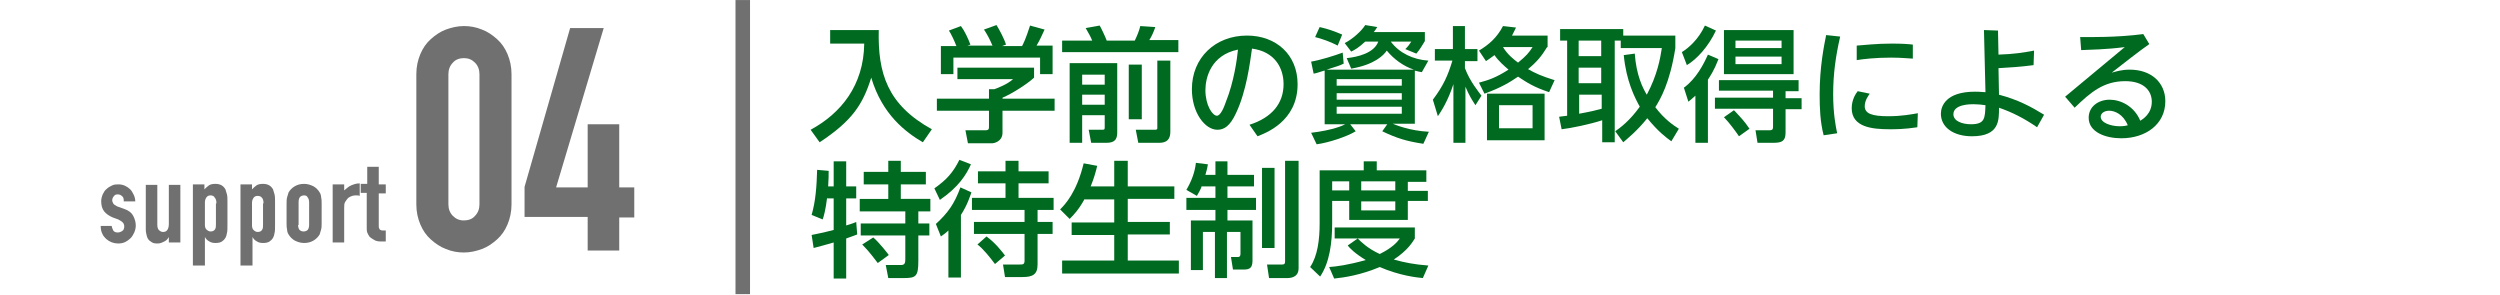
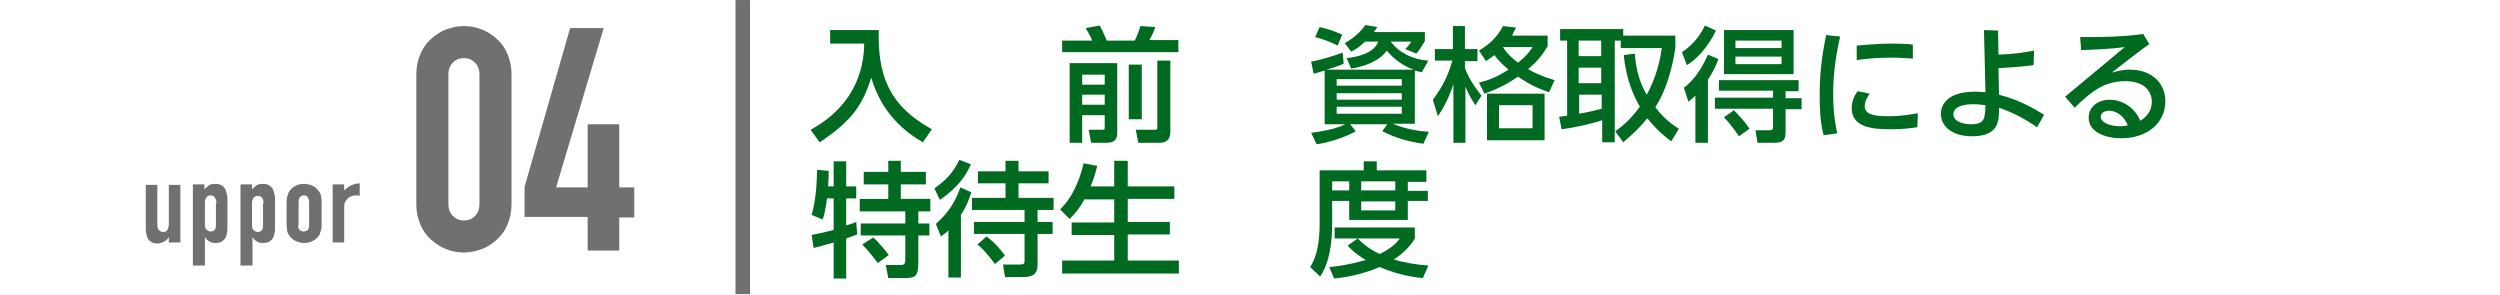
<svg xmlns="http://www.w3.org/2000/svg" version="1.1" id="support-index__img01" x="0px" y="0px" viewBox="0 0 499 58.9" style="enable-background:new 0 0 499 58.9;" xml:space="preserve">
  <style type="text/css">
	.st0{fill:#717071;}
	.st1{fill:#006B20;}
</style>
  <g>
    <g>
-       <path class="st0" d="M24.7,40c0-0.4-0.1-0.7-0.4-0.9c-0.2-0.2-0.5-0.3-0.8-0.3c-0.4,0-0.6,0.1-0.8,0.4c-0.2,0.2-0.3,0.5-0.3,0.8    c0,0.2,0.1,0.4,0.2,0.6c0.1,0.2,0.4,0.4,0.8,0.6l1.4,0.5c0.9,0.3,1.5,0.8,1.8,1.4c0.3,0.6,0.5,1.2,0.5,1.9c0,0.5-0.1,0.9-0.3,1.4    c-0.2,0.4-0.4,0.8-0.7,1.1c-0.3,0.3-0.7,0.6-1.1,0.8c-0.4,0.2-0.9,0.3-1.4,0.3c-0.9,0-1.7-0.3-2.4-0.9c-0.3-0.3-0.6-0.6-0.8-1.1    c-0.2-0.4-0.3-0.9-0.3-1.5h2.2c0,0.3,0.2,0.6,0.3,0.9c0.2,0.3,0.5,0.4,0.9,0.4c0.3,0,0.6-0.1,0.9-0.3c0.3-0.2,0.4-0.5,0.4-0.9    c0-0.3-0.1-0.6-0.3-0.8c-0.2-0.2-0.5-0.4-0.9-0.6l-1.1-0.4c-0.7-0.3-1.3-0.7-1.7-1.2c-0.4-0.5-0.6-1.2-0.6-2    c0-0.5,0.1-0.9,0.3-1.4c0.2-0.4,0.4-0.8,0.8-1.1c0.3-0.3,0.7-0.5,1.1-0.7c0.4-0.2,0.9-0.2,1.3-0.2s0.9,0.1,1.3,0.3    c0.4,0.2,0.7,0.4,1,0.7c0.3,0.3,0.5,0.7,0.7,1.1c0.2,0.4,0.3,0.9,0.3,1.3H24.7z" />
      <path class="st0" d="M36,36.8v11.6h-2.3v-1.1h0c-0.2,0.4-0.5,0.7-0.9,0.9s-0.8,0.4-1.3,0.4c-0.3,0-0.6,0-0.9-0.1    c-0.3-0.1-0.5-0.3-0.8-0.5c-0.2-0.2-0.4-0.5-0.5-0.9s-0.2-0.8-0.2-1.3v-8.9h2.3v8c0,0.4,0.1,0.8,0.3,1c0.2,0.2,0.5,0.4,0.8,0.4    c0.4,0,0.7-0.1,0.9-0.4c0.2-0.3,0.3-0.7,0.3-1.2v-7.8H36z" />
      <path class="st0" d="M38.5,53V36.8h2.3v1c0.3-0.3,0.6-0.6,0.9-0.8s0.7-0.3,1.3-0.3c1,0,1.6,0.4,2,1.1c0.1,0.3,0.2,0.6,0.3,1    c0.1,0.4,0.1,0.9,0.1,1.5v4.4c0,0.9,0,1.5-0.1,1.8c-0.1,0.8-0.4,1.3-1,1.7c-0.3,0.2-0.7,0.3-1.3,0.3c-0.5,0-0.9-0.1-1.2-0.3    c-0.4-0.2-0.7-0.5-0.9-0.9h0V53H38.5z M43.2,40.6c0-0.5-0.1-0.9-0.3-1.1C42.7,39.1,42.4,39,42,39c-0.3,0-0.6,0.1-0.8,0.4    c-0.2,0.3-0.3,0.6-0.3,1v4.5c0,0.4,0.1,0.7,0.3,0.9c0.2,0.2,0.5,0.4,0.8,0.4c0.4,0,0.7-0.1,0.9-0.4c0.2-0.3,0.2-0.6,0.2-1V40.6z" />
      <path class="st0" d="M48,53V36.8h2.3v1c0.3-0.3,0.6-0.6,0.9-0.8c0.3-0.2,0.7-0.3,1.3-0.3c1,0,1.6,0.4,2,1.1c0.1,0.3,0.2,0.6,0.3,1    c0.1,0.4,0.1,0.9,0.1,1.5v4.4c0,0.9,0,1.5-0.1,1.8c-0.1,0.8-0.4,1.3-1,1.7c-0.3,0.2-0.7,0.3-1.3,0.3c-0.5,0-0.9-0.1-1.2-0.3    c-0.4-0.2-0.7-0.5-0.9-0.9h0V53H48z M52.6,40.6c0-0.5-0.1-0.9-0.3-1.1c-0.2-0.3-0.5-0.4-0.9-0.4c-0.3,0-0.6,0.1-0.8,0.4    c-0.2,0.3-0.3,0.6-0.3,1v4.5c0,0.4,0.1,0.7,0.3,0.9c0.2,0.2,0.5,0.4,0.8,0.4c0.4,0,0.7-0.1,0.9-0.4c0.2-0.3,0.2-0.6,0.2-1V40.6z" />
      <path class="st0" d="M57.2,40.7c0-0.5,0-0.9,0.1-1.3c0.1-0.4,0.2-0.7,0.3-1c0.3-0.5,0.7-0.9,1.2-1.2c0.5-0.3,1.1-0.5,1.9-0.5    c0.7,0,1.3,0.2,1.9,0.5c0.5,0.3,0.9,0.7,1.2,1.2c0.2,0.3,0.3,0.7,0.3,1c0.1,0.4,0.1,0.8,0.1,1.3v3.8c0,0.5,0,0.9-0.1,1.3    c-0.1,0.4-0.2,0.7-0.3,1c-0.3,0.5-0.7,0.9-1.2,1.2c-0.5,0.3-1.1,0.5-1.9,0.5c-0.7,0-1.3-0.2-1.9-0.5c-0.5-0.3-0.9-0.7-1.2-1.2    c-0.2-0.3-0.3-0.7-0.3-1c-0.1-0.4-0.1-0.8-0.1-1.3V40.7z M59.5,44.9c0,0.4,0.1,0.8,0.3,1c0.2,0.2,0.5,0.3,0.8,0.3    c0.3,0,0.6-0.1,0.8-0.3c0.2-0.2,0.3-0.6,0.3-1v-4.5c0-0.4-0.1-0.8-0.3-1C61.3,39.1,61,39,60.7,39c-0.3,0-0.6,0.1-0.8,0.3    c-0.2,0.2-0.3,0.6-0.3,1V44.9z" />
      <path class="st0" d="M66.4,48.4V36.8h2.3V38c0.5-0.4,0.9-0.8,1.4-1c0.5-0.2,1-0.4,1.7-0.4v2.5C71.6,39,71.3,39,71.1,39    c-0.2,0-0.5,0-0.8,0.1c-0.3,0.1-0.5,0.2-0.8,0.4c-0.2,0.2-0.4,0.5-0.6,0.8c-0.2,0.3-0.2,0.7-0.2,1.2v6.9H66.4z" />
-       <path class="st0" d="M73.3,36.8v-3.5h2.3v3.5h1.4v1.8h-1.4V45c0,0.3,0,0.5,0.1,0.6c0.1,0.2,0.1,0.3,0.3,0.3    c0.1,0.1,0.3,0.1,0.4,0.1c0.2,0,0.4,0,0.6,0v2.2h-1c-0.5,0-1-0.1-1.3-0.3c-0.4-0.2-0.6-0.4-0.9-0.6c-0.2-0.3-0.4-0.6-0.5-0.9    c-0.1-0.3-0.1-0.6-0.1-0.9v-7h-1.2v-1.8H73.3z" />
      <path class="st0" d="M83.1,14.8c0-1.5,0.3-2.8,0.8-4c0.5-1.2,1.2-2.2,2.1-3c0.9-0.8,1.9-1.5,3-1.9s2.3-0.7,3.6-0.7    c1.2,0,2.4,0.2,3.6,0.7c1.1,0.4,2.1,1.1,3,1.9c0.9,0.8,1.6,1.8,2.1,3c0.5,1.2,0.8,2.5,0.8,4v26c0,1.5-0.3,2.8-0.8,4    c-0.5,1.2-1.2,2.2-2.1,3s-1.9,1.5-3,1.9c-1.1,0.4-2.3,0.7-3.6,0.7c-1.2,0-2.4-0.2-3.6-0.7c-1.1-0.4-2.1-1.1-3-1.9    c-0.9-0.8-1.6-1.8-2.1-3c-0.5-1.2-0.8-2.5-0.8-4V14.8z M89.5,40.8c0,0.9,0.3,1.7,0.9,2.3c0.6,0.6,1.3,0.9,2.2,0.9    c0.9,0,1.7-0.3,2.2-0.9c0.6-0.6,0.9-1.4,0.9-2.3v-26c0-0.9-0.3-1.7-0.9-2.3c-0.6-0.6-1.3-0.9-2.2-0.9c-0.9,0-1.7,0.3-2.2,0.9    c-0.6,0.6-0.9,1.4-0.9,2.3V40.8z" />
      <path class="st0" d="M117.3,49.9v-6.6h-12.6v-6l9.1-31.7h6.7L111,37.4h6.3V24.8h6.3v12.6h3v6h-3v6.6H117.3z" />
    </g>
    <g>
      <path class="st1" d="M165.8,6h9.6c-0.2,8.6,1.7,14.9,10.6,19.8l-1.8,2.6c-3.4-2-8.1-5.5-10.3-12.9c-1.7,5.4-3.8,8.6-10.3,12.9    l-1.8-2.5c6.1-3.3,10.6-8.9,10.7-17.2h-6.8V6z" />
-       <path class="st1" d="M206.4,13.4v2.1c-1.4,1.3-4.4,3.2-6.3,4v0.2h10.4v2.4h-10.4v4.4c0,1.8-1.8,2.1-2,2.1h-4.9l-0.5-2.6h4    c0.7,0,0.7-0.3,0.7-0.8v-3.1H187v-2.4h10.4v-1.9h1.1c0.8-0.3,2.6-1,3.7-2h-11.1v-2.3H206.4z M190.9,9.2c-0.5-1.3-1.1-2.5-1.5-3.1    l2.4-0.9c0.7,0.9,1.4,2.4,1.9,3.7l-0.6,0.2h5c-0.6-1.4-1.1-2.3-1.7-3.2l2.5-0.9c0.5,0.8,1.5,2.6,1.9,3.9l-0.8,0.3h4    c0.3-0.6,0.7-1.3,1.6-4.1l2.9,0.8c-0.6,1.3-0.9,2-1.6,3.2h3.2v5.7h-2.5v-3.3h-17.3v3.3h-2.5V9.2H190.9z" />
      <path class="st1" d="M211.9,8.1h6.1c-0.3-0.8-0.8-1.6-1.3-2.5l2.8-0.5c0.4,0.7,1.1,2.2,1.4,3h5.6c0.4-0.8,0.9-2,1.1-2.9l3,0.2    c-0.3,0.9-0.7,1.8-1.2,2.6h5.8v2.4h-23.2V8.1z M213.5,12.6h9.5v13.6c0,1,0,2.3-2.1,2.3h-3.1l-0.5-2.6h2.6c0.5,0,0.6,0,0.6-0.5V23    H216v5.5h-2.5V12.6z M216,14.9v2h4.5v-2H216z M216,18.9v2h4.5v-2H216z M225.3,23.7V12.9h2.6v10.9H225.3z M231,12.1h2.6v14.2    c0,2.2-1.6,2.2-2.3,2.2h-4.1l-0.5-2.6h3.8c0.2,0,0.5,0,0.5-0.3V12.1z" />
-       <path class="st1" d="M249.4,24.9c4.4-1.4,6.8-4.2,6.8-8.1c0-3.3-1.8-6.5-6.3-7.1c-0.4,2.8-1.1,8.5-3.2,12.9    c-1.2,2.6-2.4,3.3-3.7,3.3c-2.5,0-5.1-3.4-5.1-8.1c0-6.3,4.7-10.7,11-10.7c5.8,0,10.1,3.8,10.1,9.7c0,7.5-6.5,9.8-8,10.4    L249.4,24.9z M240.6,18c0,3,1.4,5.1,2.3,5.1c0.7,0,1.4-1.6,1.8-2.8c1.6-4,2.2-8.4,2.4-10.4C241.7,11,240.6,15.5,240.6,18z" />
      <path class="st1" d="M264.3,14.1c-1.3,0.4-1.5,0.5-2.1,0.6l-0.5-2.4c1.8-0.3,4.7-1.2,6.3-1.8l0.2,2.2c-1,0.5-1.3,0.5-3.4,1.2h17.4    c-2.1-0.7-4-2.1-5.4-3.8c-0.6,0.9-2.4,2.8-7.1,3.6l-0.9-2.1c2.1-0.2,5.5-1,6.3-3.3h-2.6c-1.3,1.2-2,1.6-2.8,2l-1.3-1.7    c1.4-0.7,3.3-2.3,4.1-3.6l2.4,0.4c-0.3,0.5-0.4,0.6-0.7,1h10.2v1.8c-0.5,0.8-1,1.7-1.7,2.5l-2.2-0.9c0.6-0.6,0.8-0.9,1.2-1.5h-4.1    c1.7,2.3,4.5,3.6,7.5,3.8l-1.3,2.3c-0.5-0.1-0.7-0.1-1.4-0.3v10.6h-4.4c0.5,0.2,3.3,1.4,7.2,1.6l-1.1,2.4    c-3.3-0.5-5.3-1.1-8.2-2.5l1-1.4h-7.4l1.1,1.4c-1.8,1.1-5.5,2.3-7.8,2.6l-1.1-2.3c4.3-0.5,6.5-1.5,6.8-1.7h-4.1V14.1z M263.4,5.4    c1.7,0.4,2.6,0.7,4.5,1.5L267,9.1c-1.5-0.8-3.3-1.4-4.5-1.7L263.4,5.4z M266.8,17.1h13v-1.3h-13V17.1z M266.8,19.9h13v-1.3h-13    V19.9z M266.8,22.7h13v-1.4h-13V22.7z" />
      <path class="st1" d="M294.5,21c-0.6-0.9-1.3-2-2-3.7v11.2h-2.4V16.8c-1.1,3.4-2.5,5.5-3.1,6.4l-1-3.3c2.1-2.8,3-4.8,3.9-7.8h-3.5    V9.8h3.6V5.2h2.4v4.6h2.5v2.4h-2.5v1.4c1,2.7,2.8,4.8,3.3,5.5L294.5,21z M308.8,9.4c-1.1,1.8-2,2.9-3.8,4.4    c1.4,0.8,2.7,1.4,5.3,2.2l-1.1,2.4c-3-1-4.4-1.9-6.2-3.1c-1.6,1.1-3.4,2.2-6.7,3.4l-1.1-2.2c1.9-0.5,3.4-1,5.9-2.6    c-0.7-0.6-2-1.7-2.8-2.9c-0.8,0.6-1.1,0.8-1.7,1.2l-1.4-2.1c2-1.2,3.6-2.6,4.8-4.9l2.6,0.3c-0.3,0.6-0.5,1-0.8,1.6h7.1V9.4z     M308.3,28h-11.5v-9.3h11.5V28z M305.9,21h-6.7v4.6h6.7V21z M300,9.4L300,9.4c0.9,1.5,2.2,2.5,3,3.1c1.6-1.3,2.2-2,2.9-3.1H300z" />
      <path class="st1" d="M326.3,10.7c0.3,4.3,1.6,6.9,2.4,8.2c2.1-3.9,2.7-7.3,3-9.3h-8.2V8.1h-1.2v20.3h-2.5V24    c-2.4,0.8-6.3,1.6-8.1,1.8l-0.5-2.5c0.3,0,1.3-0.2,1.6-0.2V8.1h-1.4V5.8h12.6v1.3h10.4v2.5c-1.1,7-3,10.2-4,11.8    c1.8,2.4,3.6,3.6,4.7,4.3l-1.5,2.5c-1-0.7-2.7-2-4.8-4.6c-2.1,2.6-3.9,4-4.8,4.8l-1.6-2.2c1-0.7,2.9-2.1,4.9-4.9    c-1-1.8-2.7-5.1-3.2-10.3L326.3,10.7z M315.1,8.1v3.1h4.5V8.1H315.1z M315.1,13.5v3.1h4.5v-3.1H315.1z M319.7,18.9h-4.5v3.8    c2.7-0.5,3.4-0.7,4.5-1V18.9z" />
      <path class="st1" d="M335.7,10.4c1.3-0.8,3.3-2.5,4.6-5.3l2.2,1c-1.5,3.2-3.8,5.7-5.8,6.9L335.7,10.4z M343,11.8    c-0.3,0.7-0.7,2-2.1,4.1v12.6h-2.5v-9.4c-0.8,0.7-1,0.9-1.4,1.2l-0.9-2.8c2.5-1.8,4-4.8,4.8-6.6L343,11.8z M359,16.1v2.1h-2.6v1.4    h3.2v2.2h-3.2v4.5c0,1.3-0.2,2.2-2.2,2.2h-3.4l-0.4-2.5h2.8c0.7,0,0.7-0.3,0.7-0.9v-3.4h-11.6v-2.2h11.6v-1.4h-10.8v-2.1H359z     M358,6v8.8h-13.9V6H358z M347.1,27.2c-0.6-0.9-2-2.8-3-3.8l2-1.4c1.4,1.5,2.1,2.2,3.1,3.7L347.1,27.2z M346.4,8.1v1.5h9.2V8.1    H346.4z M346.4,11.3v1.5h9.2v-1.5H346.4z" />
      <path class="st1" d="M367.3,7.3c-0.9,3.9-1.4,7.5-1.4,11.5c0,3.8,0.5,6.4,0.8,7.8L364,27c-0.7-2.7-0.8-5.4-0.8-8.2    c0-5.5,0.9-9.8,1.3-11.8L367.3,7.3z M382.7,25.4c-2.6,0.4-4.4,0.4-5.5,0.4c-3.5,0-7.6-0.4-7.6-4.2c0-1.7,0.8-2.9,1.2-3.4l2.4,0.5    c-0.2,0.3-1,1.3-1,2.5c0,1.5,1.5,2,4.7,2c2.8,0,4.7-0.4,5.9-0.6L382.7,25.4z M370.6,9.1c1.5-0.1,3.9-0.4,7-0.4    c2.1,0,3.4,0.1,4.2,0.2l0,2.8c-0.6,0-2.1-0.2-4.3-0.2c-3.2,0-5.7,0.3-6.9,0.5L370.6,9.1z" />
      <path class="st1" d="M405.9,13c-3.1,0.4-4,0.4-7,0.6l0.1,5.3c3.8,1,6.4,2.4,9,4l-1.4,2.5c-2.6-1.8-5-3-7.6-3.9    c0,2.5,0.1,5.7-5.4,5.7c-3.7,0-6.2-1.8-6.2-4.5c0-1.5,1-4.4,6.8-4.4c1.1,0,1.7,0.1,2.1,0.1L396,6l2.8,0.1l0.1,4.8    c3.2-0.1,4.9-0.4,7.1-0.8L405.9,13z M393.9,20.8c-0.6,0-4,0-4,2c0,1.4,1.8,2,3.5,2c2.8,0,2.8-1.2,2.9-3.8    C395.7,20.9,394.7,20.8,393.9,20.8z" />
      <path class="st1" d="M412.2,19.3l11.9-9.9c-3.9,0.5-6.7,0.5-8.7,0.6l-0.2-2.6c1.8,0,7.3,0.1,12.6-0.6l1.2,2    c-2.3,1.6-4.9,3.7-7.5,5.7c0.8-0.2,1.9-0.6,3.6-0.6c4.3,0,7.1,2.6,7.1,6.3c0,4.6-3.9,7.4-8.8,7.4c-3.1,0-6.5-1.2-6.5-4.1    c0-2.2,1.9-3.6,4.2-3.6c2.2,0,4.9,1.3,6.1,4.2c0.5-0.3,2.3-1.4,2.3-3.8c0-2.1-1.5-4.1-5.3-4.1c-4.3,0-6.9,2.2-10.1,5.3L412.2,19.3    z M421,22.1c-1.1,0-1.7,0.6-1.7,1.2c0,1.2,2,1.9,3.8,1.9c0.7,0,1.3-0.1,1.6-0.2C423.8,22.8,422.1,22.1,421,22.1z" />
      <path class="st1" d="M165.1,39.4c-0.3,2.5-0.7,3.9-0.9,4.4l-2.2-0.9c0.8-2.8,1-5.6,1.1-9l2.3,0.2c0,0.9,0,1.6-0.1,3.1h1.1v-5h2.5    v5h2v2.4h-2V45c0.6-0.2,1.1-0.3,2-0.7l0.2,2.5c-0.6,0.2-1,0.4-2.2,0.8v8h-2.5v-7.2c-1,0.3-3.2,0.9-4,1.1l-0.4-2.6    c0.9-0.2,2.1-0.4,4.4-1v-6.3H165.1z M177.2,32.1h2.6v2.2h5v2.5h-5v2.9h5.9v2.5h-2.4v2.4h2.2V47h-2.2v5.1c0,3.1-0.5,3.4-2.9,3.4    h-3.1l-0.5-2.6h3c0.8,0,0.9-0.4,0.9-1.2V47h-8.9v-2.4h8.9v-2.4h-9.1v-2.5h5.7v-2.9h-4.9v-2.5h4.9V32.1z M174.3,47.4    c1.1,0.9,2.9,3.2,3.1,3.5l-2.2,1.6c-0.5-0.6-1.5-2.1-3.1-3.7L174.3,47.4z" />
      <path class="st1" d="M186.5,37.6c2.4-1.7,3.7-3.1,5-5.7l2.3,0.9c-0.9,2-2.4,4.5-6.2,7.1L186.5,37.6z M193.9,38.4    c-0.3,0.8-0.8,2.5-2.1,4.5v12.5h-2.5V46c-0.5,0.5-0.8,0.7-1.5,1.2l-1-2.5c2.4-2.2,3.7-4,4.9-7.3L193.9,38.4z M200.8,32.1h2.5v2.1    h6v2.4h-6v2.9h7v2.4h-3.2v2.4h3v2.4h-3v6.1c0,2-1,2.5-3,2.5h-3.5l-0.4-2.5h3.2c0.8,0,1.1,0,1.1-0.8v-5.3h-10.1v-2.4h10.1v-2.4    h-10.5v-2.4h6.7v-2.9h-5.5v-2.4h5.5V32.1z M198.6,52.7c-0.9-1.2-2.3-3-3.5-3.9l1.8-1.6c1.7,1.2,3.1,3,3.7,3.8L198.6,52.7z" />
      <path class="st1" d="M216.5,39.7c-1.2,2.2-2.3,3.3-3,4l-1.9-1.9c1-1,3.3-3.4,4.7-9.2l2.7,0.5c-0.2,0.9-0.6,2.4-1.3,4.1h4.7v-5.1    h2.7v5.1h9.3v2.5h-9.3v4.6h8.4v2.5h-8.4V52h10.2v2.6H212V52h10.4v-5.1h-8.5v-2.5h8.5v-4.6H216.5z" />
-       <path class="st1" d="M239.9,37.1c-0.3,0.8-0.6,1.3-1,2l-2.1-1.2c1-1.7,1.7-3.5,1.9-5.4l2.4,0.3c-0.1,0.6-0.2,1.1-0.5,2.1h2v-2.7    h2.4v2.7h5.3v2.3h-5.3v2.3h5.7v2.4h-5.7v2.1h5v8c0,1.4-0.5,1.8-1.7,1.8h-2.2l-0.4-2.5h1.4c0.5,0,0.5-0.5,0.5-0.7v-4.3h-2.7v9.2    h-2.4v-9.2h-2.4v7.6h-2.4v-9.9h4.9v-2.1h-5.8v-2.4h5.8v-2.3H239.9z M251.9,33.5h2.5v16h-2.5V33.5z M256.5,32.1h2.7v21.5    c0,1.5-1.2,1.9-2.2,1.9h-3.7l-0.4-2.7h3c0.5,0,0.6-0.2,0.6-0.6V32.1z" />
      <path class="st1" d="M263.3,34h8.9v-1.8h2.6V34h9.9v2.3H281v1.8h4v2h-4v3.8h-11.7v-3.8h-3.4v4.5c0,3.8-0.5,7.8-2.4,10.6l-2-1.9    c1.5-2.2,1.9-5.5,1.9-8.7V34z M271,47.6c0.7,0.7,2,2,4.4,3.1c2.6-1.3,3.5-2.4,4-3.1h-13v-2.2h16v2.2c-0.4,0.6-1.3,2.3-4.2,4.2    c2.1,0.6,4.2,1,6.9,1.2l-1.1,2.5c-1.2-0.1-4.7-0.5-8.6-2.2c-3.8,1.6-7.1,2.1-9.1,2.3l-1-2.3c1.4-0.1,3.8-0.4,7.3-1.4    c-2.3-1.4-3.2-2.4-3.6-2.9L271,47.6z M265.9,36.2v1.8h3.4v-1.8H265.9z M271.7,36.2v1.8h6.8v-1.8H271.7z M271.7,40.1V42h6.8v-1.8    H271.7z" />
    </g>
    <rect x="118.9" y="27.9" transform="matrix(6.123234e-17 -1 1 6.123234e-17 118.905 177.609)" class="st0" width="58.7" height="2.9" />
  </g>
</svg>